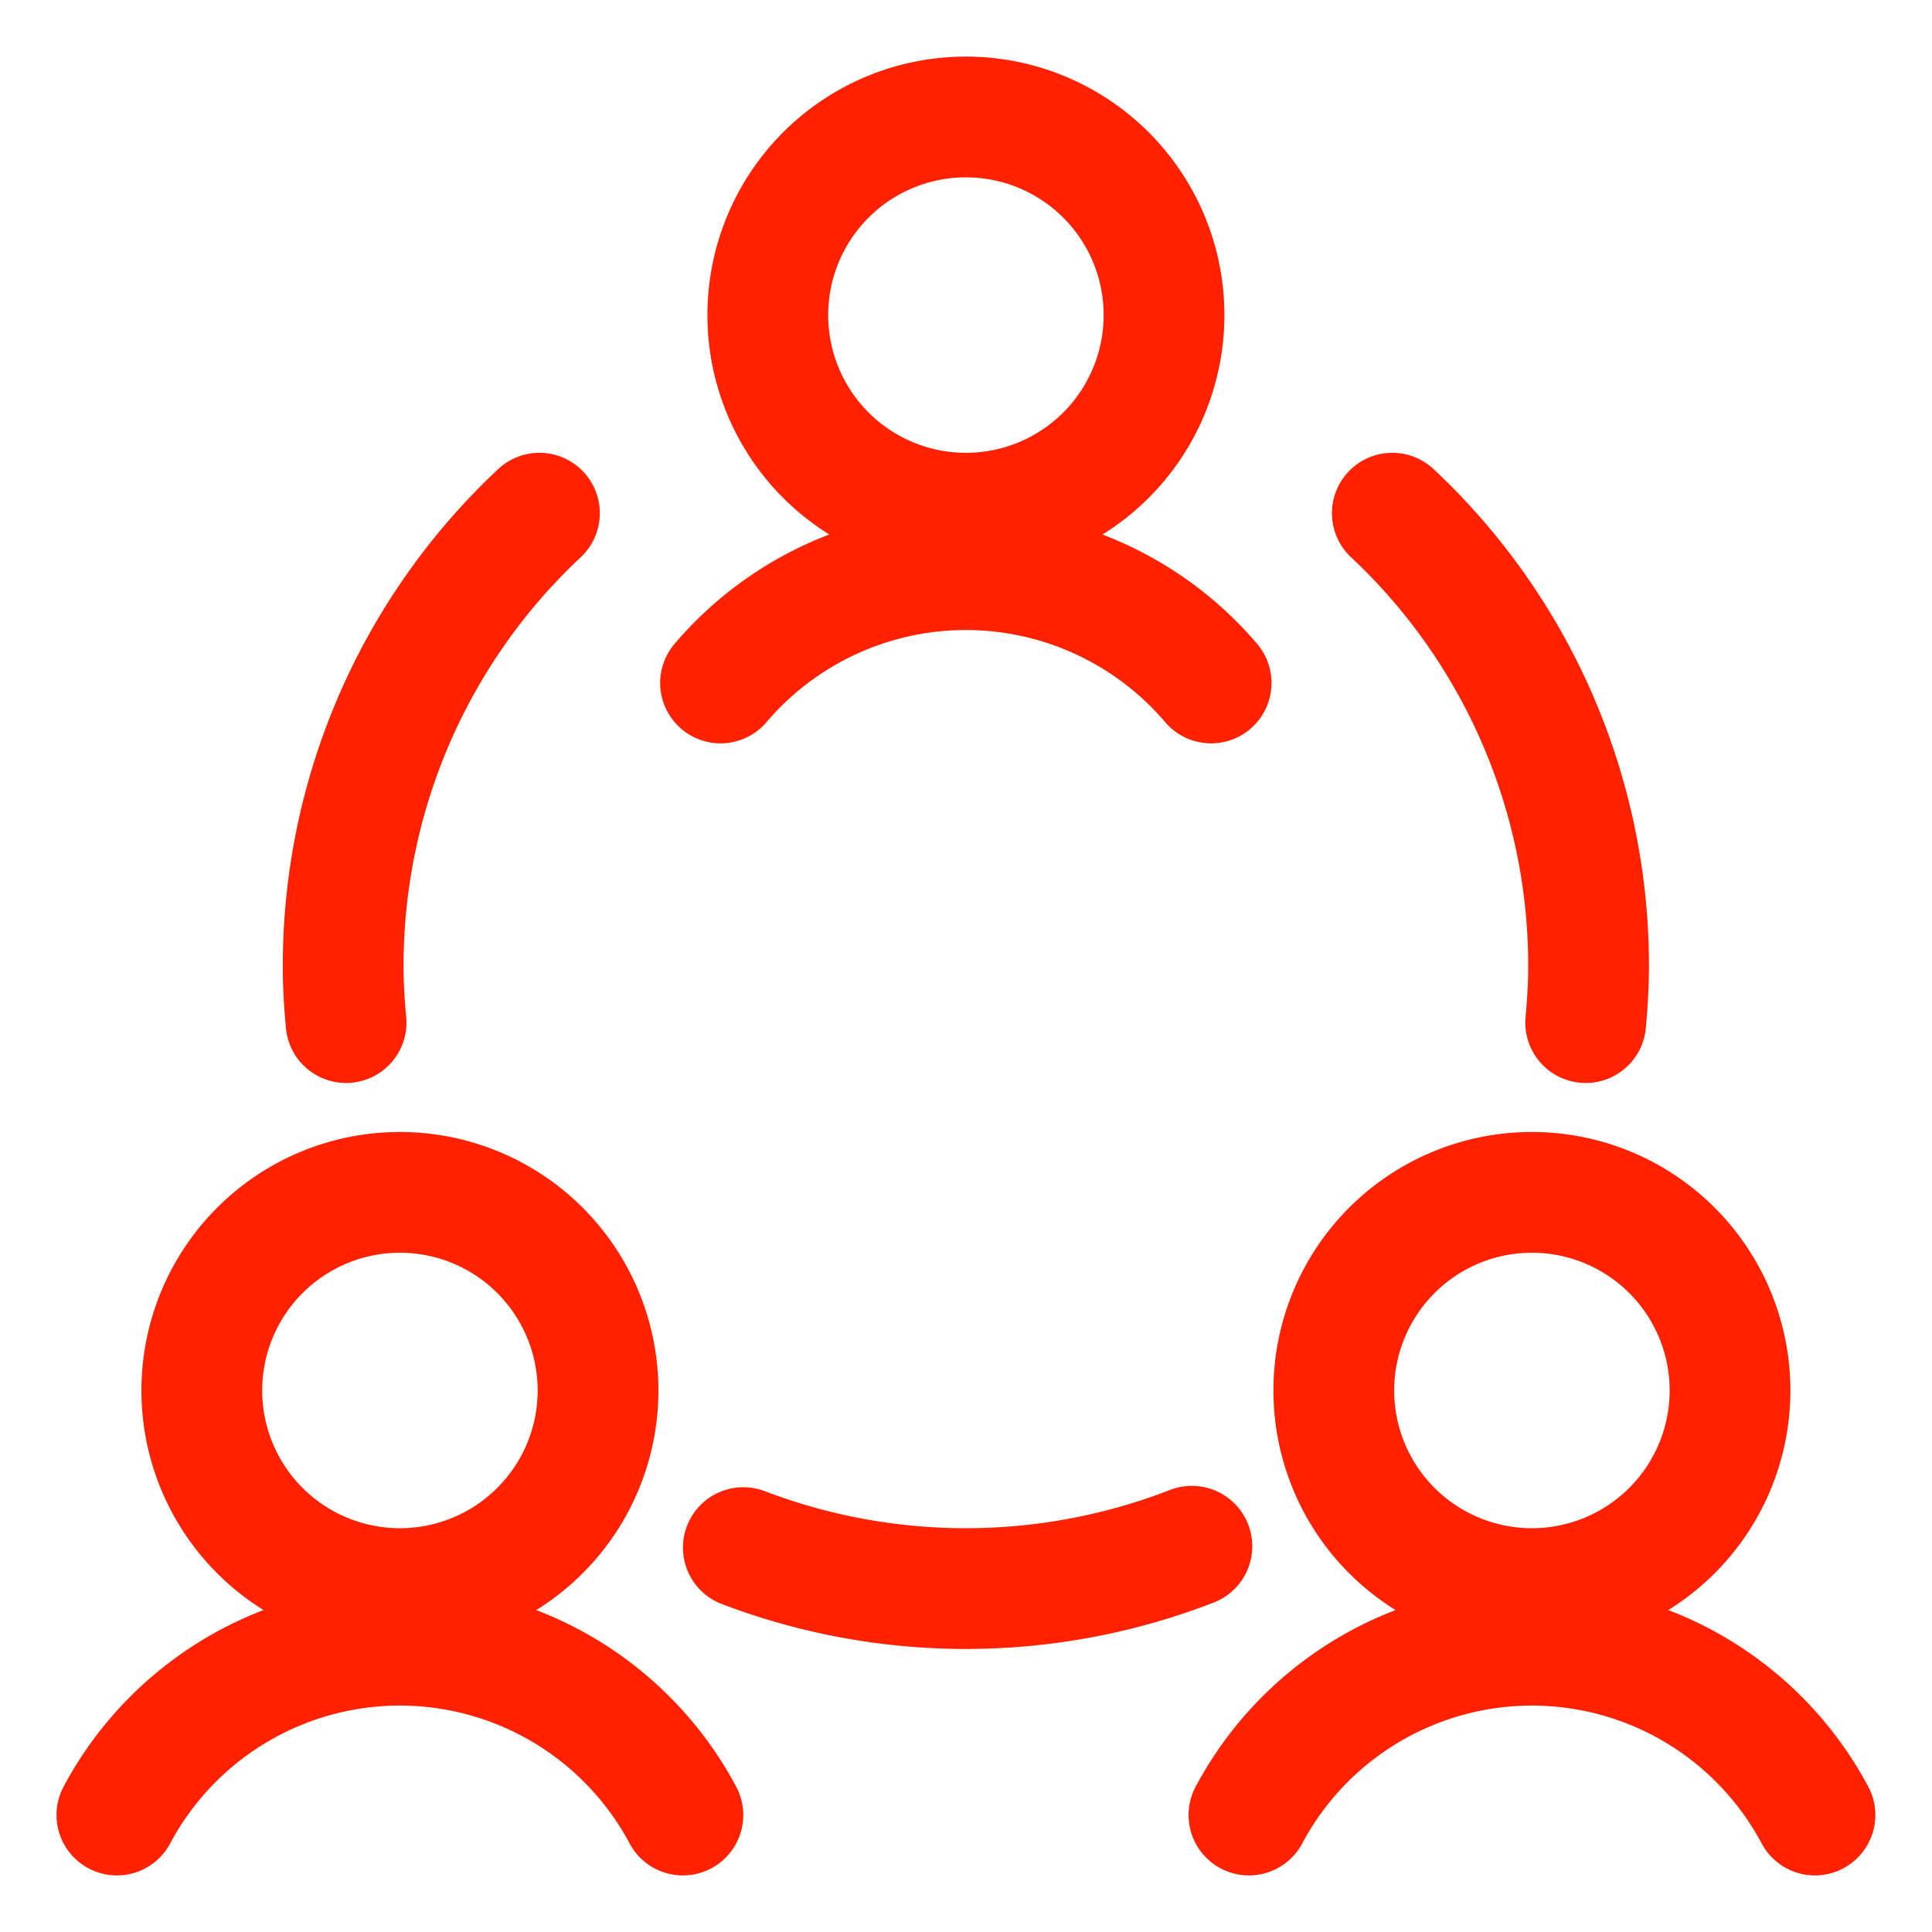
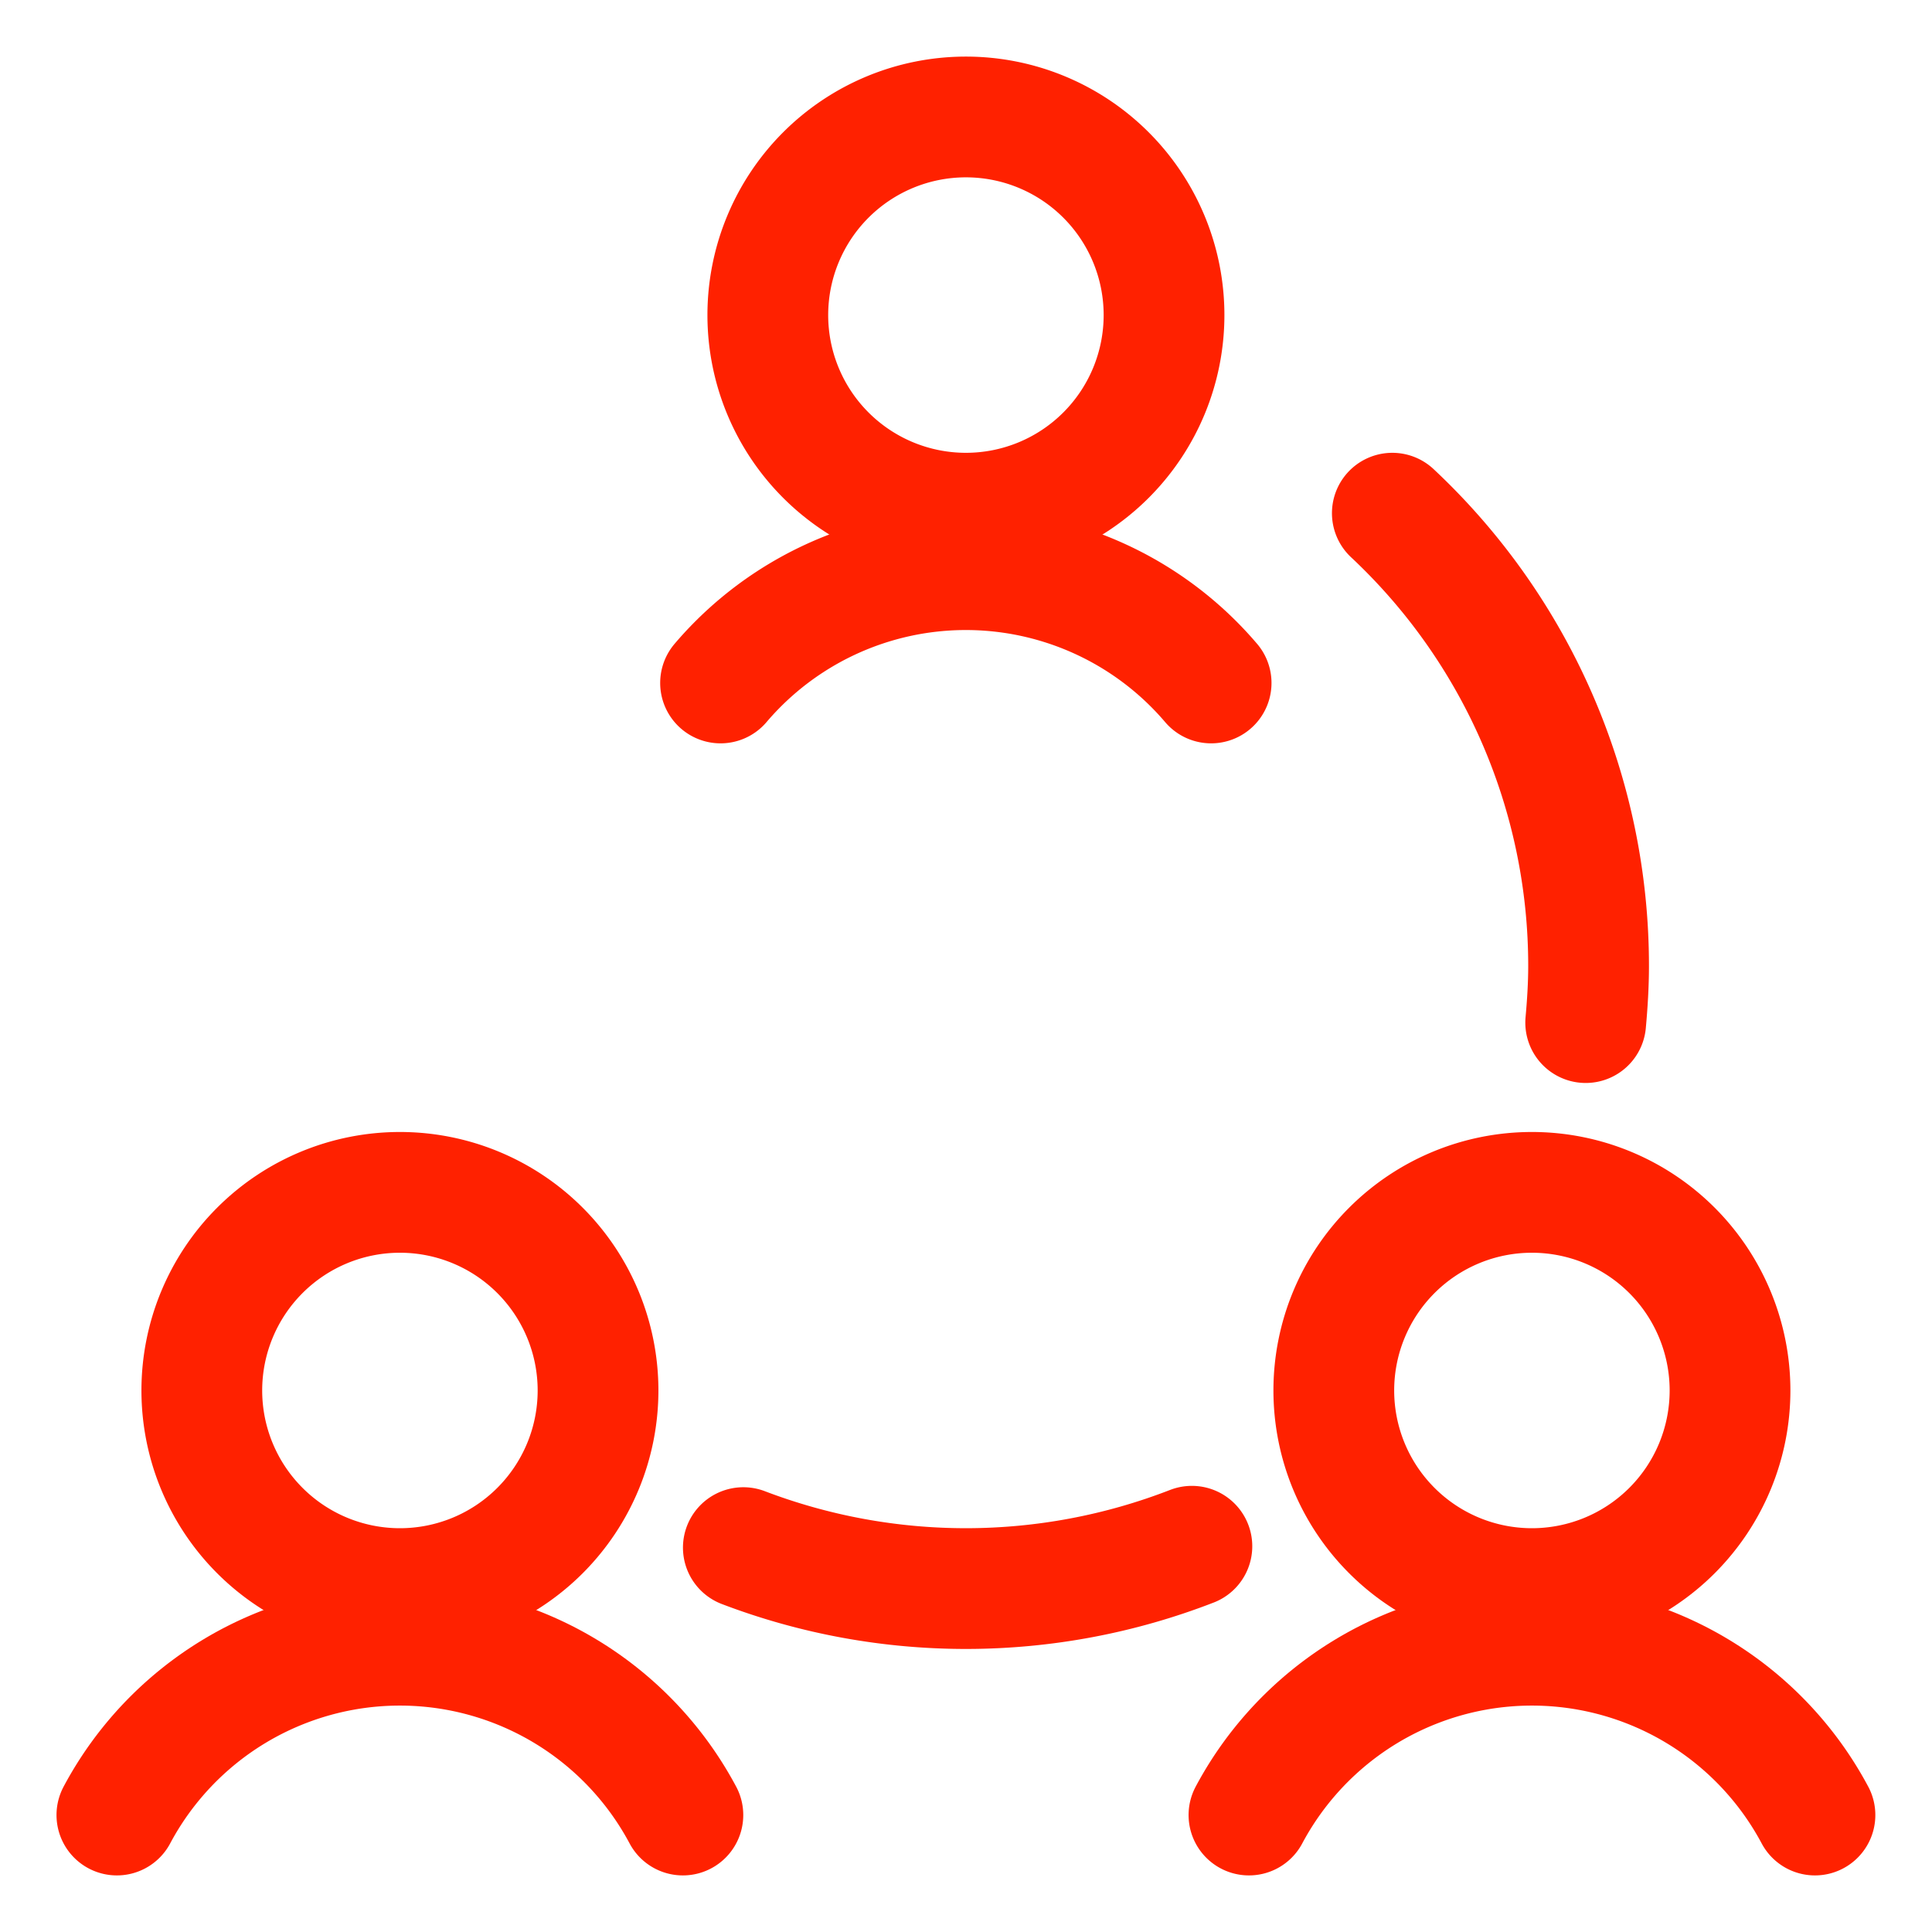
<svg xmlns="http://www.w3.org/2000/svg" viewBox="-0.75 -0.75 24 24">
  <defs />
  <title>team-meeting</title>
  <path d="M1.757 16.523a2.461 2.461 0 1 0 4.922 0 2.461 2.461 0 1 0 -4.922 0" fill="none" stroke="#ff2100" stroke-linecap="round" stroke-linejoin="round" stroke-width="1.5" />
  <path d="M7.733 21.797a3.984 3.984 0 0 0 -7.031 0" fill="none" stroke="#ff2100" stroke-linecap="round" stroke-linejoin="round" stroke-width="1.5" />
  <path d="M15.819 16.523a2.461 2.461 0 1 0 4.922 0 2.461 2.461 0 1 0 -4.922 0" fill="none" stroke="#ff2100" stroke-linecap="round" stroke-linejoin="round" stroke-width="1.5" />
  <path d="M21.796 21.797a3.984 3.984 0 0 0 -7.031 0" fill="none" stroke="#ff2100" stroke-linecap="round" stroke-linejoin="round" stroke-width="1.5" />
  <path d="M8.788 3.164a2.461 2.461 0 1 0 4.922 0 2.461 2.461 0 1 0 -4.922 0" fill="none" stroke="#ff2100" stroke-linecap="round" stroke-linejoin="round" stroke-width="1.5" />
  <path d="M14.295 7.734a4.002 4.002 0 0 0 -6.094 0" fill="none" stroke="#ff2100" stroke-linecap="round" stroke-linejoin="round" stroke-width="1.5" />
  <path d="M8.484 18.475a7.76 7.76 0 0 0 5.572 -0.017" fill="none" stroke="#ff2100" stroke-linecap="round" stroke-linejoin="round" stroke-width="1.5" />
-   <path d="M5.951 5.625a7.703 7.703 0 0 0 -2.438 5.625c0 0.237 0.014 0.469 0.036 0.703" fill="none" stroke="#ff2100" stroke-linecap="round" stroke-linejoin="round" stroke-width="1.5" />
  <path d="M18.948 11.953c0.021 -0.232 0.036 -0.469 0.036 -0.703a7.701 7.701 0 0 0 -2.438 -5.625" fill="none" stroke="#ff2100" stroke-linecap="round" stroke-linejoin="round" stroke-width="1.5" />
</svg>